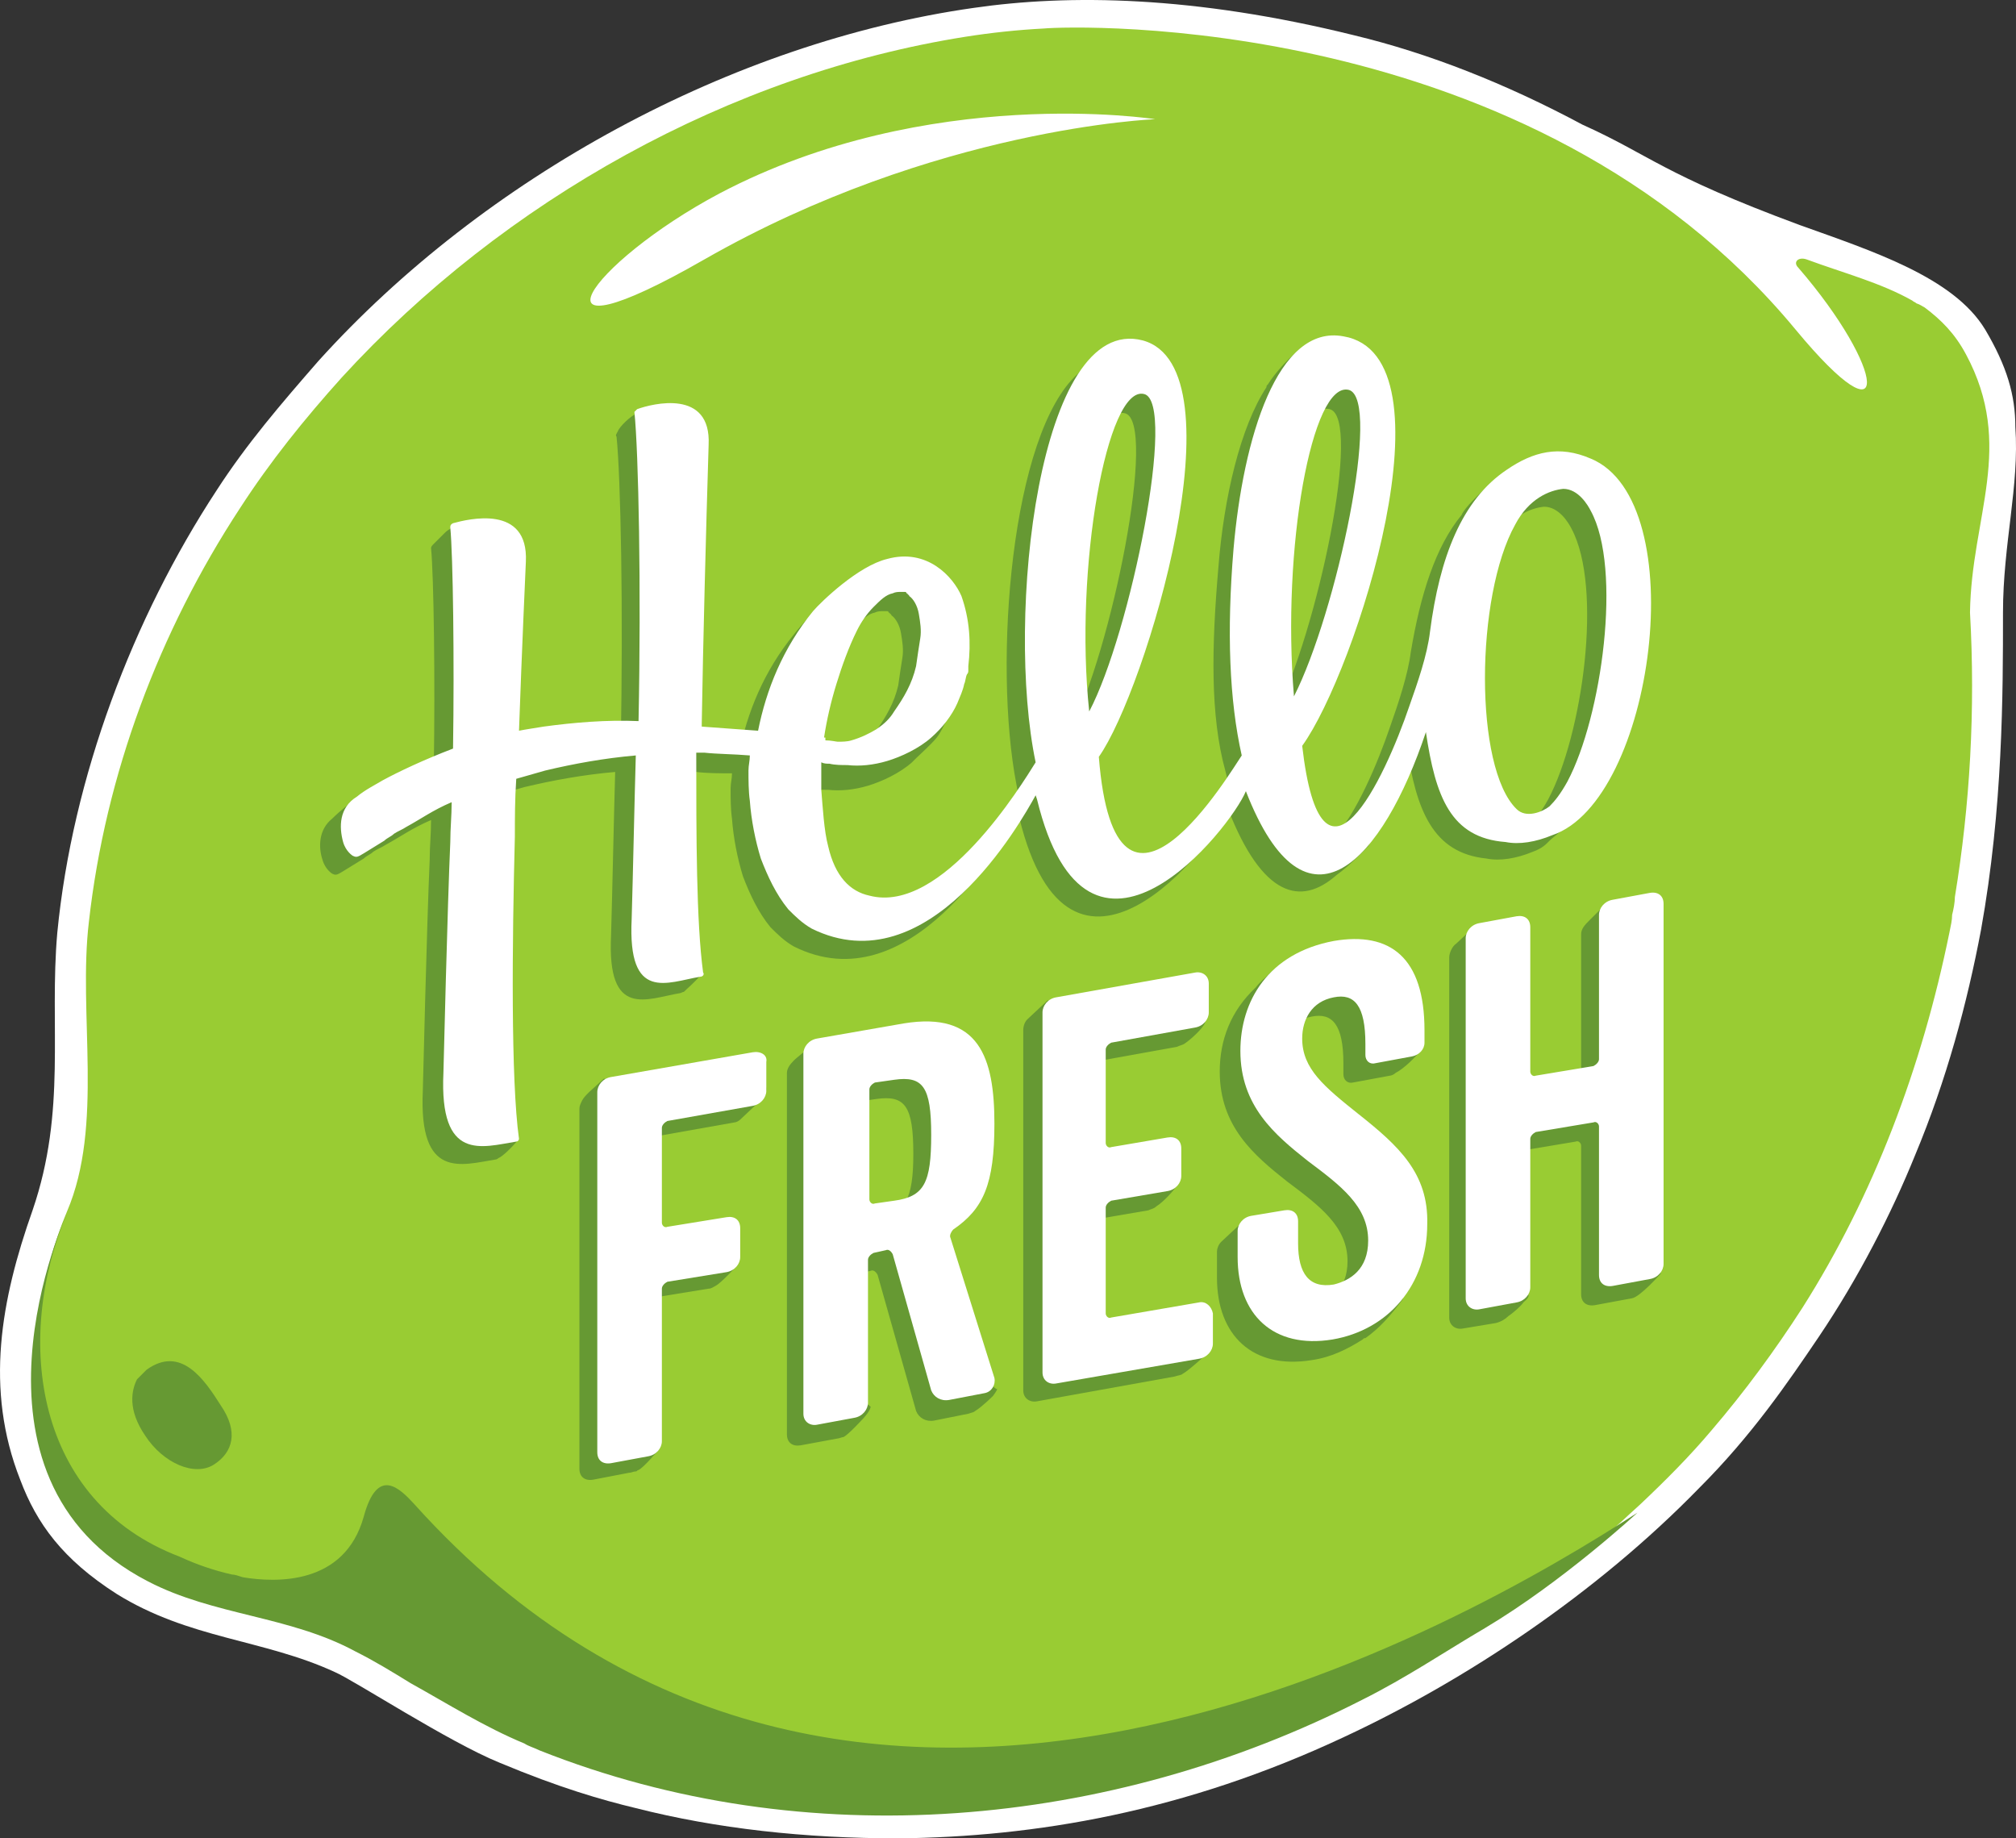
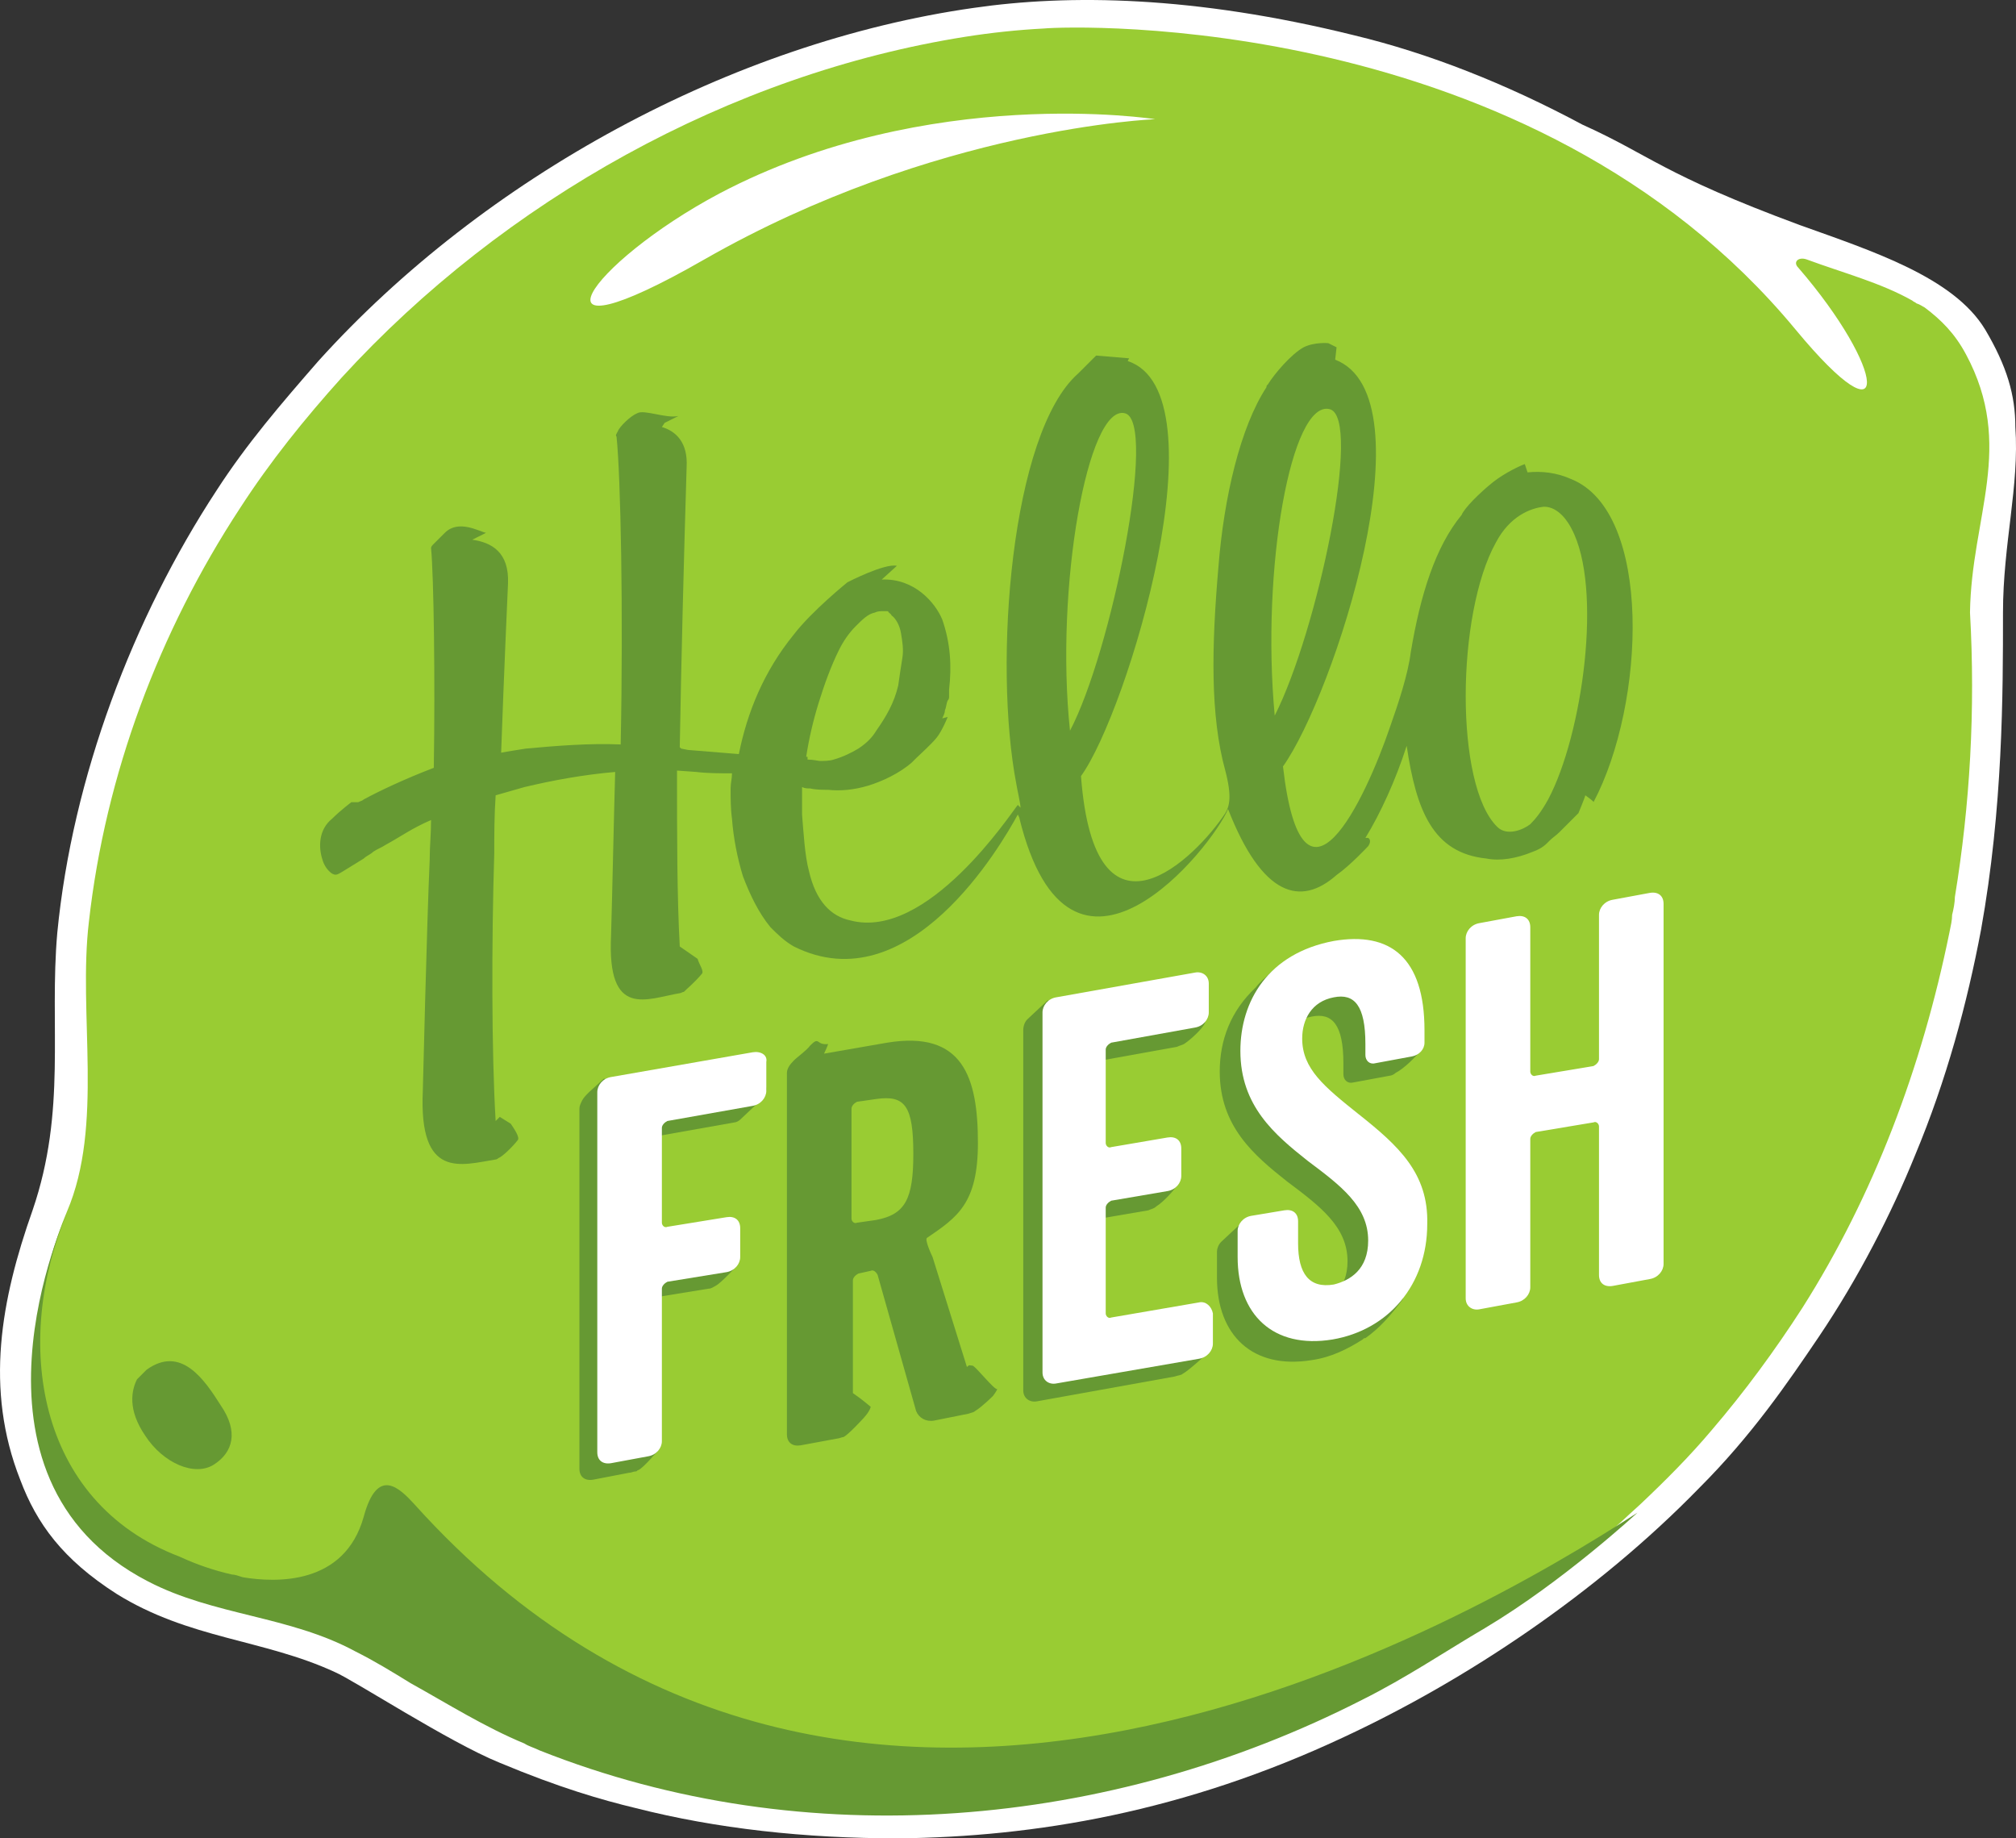
<svg xmlns="http://www.w3.org/2000/svg" xml:space="preserve" width="190.903mm" height="174.061mm" version="1.1" style="shape-rendering:geometricPrecision; text-rendering:geometricPrecision; image-rendering:optimizeQuality; fill-rule:evenodd; clip-rule:evenodd" viewBox="0 0 190.798 173.966">
  <rect x="0" y="0" width="190.798" height="173.966" fill="#333333" stroke="none" />
  <defs>
    <style type="text/css">
   
    .fil2 {fill:#669933}
    .fil1 {fill:#99CC33}
    .fil0 {fill:white}
   
  </style>
  </defs>
  <g id="Layer_x0020_1">
    <g id="_730708560">
      <path class="fil0" d="M187.874 31.176c-2.99,-4.942 -10.664,-7.412 -17.556,-9.884 -13.003,-4.811 -14.174,-6.633 -20.546,-9.493 -7.283,-3.901 -14.564,-6.762 -21.588,-8.452 -15.215,-3.772 -27.049,-3.902 -36.023,-2.601 -22.887,3.25 -46.296,15.995 -62.031,33.42 -3.512,4.031 -6.762,7.803 -9.622,12.225 -7.934,12.095 -13.656,27.179 -15.086,41.874 -0.78,8.843 0.911,16.776 -2.341,26.27 -2.99,8.452 -4.551,16.905 -1.171,25.488 1.561,4.162 4.031,7.543 9.104,10.795 6.892,4.292 13.914,4.292 20.677,7.412 1.82,0.78 10.793,6.633 15.604,8.583 5.592,2.341 9.624,3.511 12.876,4.291 7.672,1.95 15.995,2.861 24.838,2.861 12.874,-0.129 27.049,-2.47 42.265,-9.623 11.443,-5.333 23.798,-13.525 33.551,-23.54 4.942,-4.94 8.325,-9.883 11.315,-14.305 3.772,-5.591 6.892,-11.704 9.102,-17.165 2.992,-7.153 4.942,-14.436 6.244,-21.328 2.081,-11.575 2.081,-22.367 2.081,-30.04 0,-6.503 1.56,-11.965 1.169,-17.556 0,-2.992 -0.78,-5.722 -2.861,-9.233z" />
      <path class="fil1" d="M186.055 33.517c-1.042,-1.952 -2.341,-3.251 -3.903,-4.422 -0.26,-0.131 -0.389,-0.26 -0.78,-0.391 -0.131,-0.129 -0.26,-0.129 -0.39,-0.26 -2.99,-1.69 -6.502,-2.601 -10.014,-3.9 -0.78,-0.26 -1.3,0.26 -0.78,0.78 8.323,9.624 9.103,17.165 -0.26,5.853 -24.968,-30.171 -68.275,-28.74 -71.136,-28.48 -2.47,0.129 -4.942,0.391 -7.412,0.78 -22.238,3.512 -43.695,15.475 -59.041,32.252 -3.51,3.901 -6.761,7.933 -9.622,12.355 -7.672,11.704 -12.745,25.228 -14.304,39.144 -1.042,8.713 1.43,19.246 -2.081,27.438 -5.072,12.095 -3.772,27.831 9.884,33.162 1.69,0.651 4.032,1.431 5.722,1.95 4.941,1.431 10.013,1.562 14.695,4.031 0.909,0.391 1.82,0.911 2.601,1.43 0.909,0.52 1.691,0.911 2.599,1.43 3.512,2.082 7.023,4.163 10.924,5.722 0.131,0.131 0.262,0.131 0.522,0.26 0.26,0.131 0.649,0.262 0.909,0.391 10.275,4.162 21.199,5.982 31.991,6.241 1.691,0 3.381,0 5.073,-0.129 0.78,0 1.691,-0.131 2.47,-0.131 1.69,-0.129 3.381,-0.26 4.942,-0.39 1.691,-0.26 3.381,-0.39 4.942,-0.781 0.78,-0.129 1.69,-0.26 2.47,-0.389 9.103,-1.821 17.816,-4.813 26.139,-9.105 1.04,-0.52 1.95,-1.039 2.992,-1.56 0.909,-0.52 1.95,-1.17 2.861,-1.69 1.95,-1.171 3.772,-2.341 5.591,-3.512 2.861,-1.95 5.462,-3.902 7.934,-5.982 1.3,-1.041 2.47,-2.212 3.641,-3.252 2.341,-2.21 4.682,-4.551 6.761,-7.023 3.122,-3.641 5.983,-7.541 8.584,-11.573 6.762,-10.664 11.313,-22.758 13.914,-35.503 0.131,-0.65 0.26,-1.17 0.26,-1.69 0.13,-0.52 0.26,-1.17 0.26,-1.69 1.431,-8.713 1.952,-17.687 1.431,-26.919 0.131,-9.104 4.292,-15.736 -0.389,-24.449zm-119.382 -8.973l0 0c-17.686,10.144 -11.055,0.391 1.43,-6.242 19.767,-10.404 41.225,-7.023 41.225,-7.023 0,0 -20.808,0.78 -42.655,13.265z" />
      <path class="fil2" d="M39.234 142.364c-1.432,-1.561 -3.511,-3.64 -4.813,1.171 -1.82,6.502 -8.323,6.242 -11.444,5.722 -0.391,-0.131 -0.78,-0.26 -1.04,-0.26 -1.69,-0.391 -3.252,-0.91 -4.942,-1.69 -13.655,-5.202 -15.735,-20.417 -10.664,-32.512 0,0 -11.444,24.968 7.672,34.853 6.244,3.25 13.396,3.25 19.638,6.633 1.821,0.909 3.512,1.95 5.202,2.99 3.512,1.95 7.022,4.162 10.793,5.722 0.391,0.26 0.911,0.391 1.43,0.651 25.23,10.014 53.97,7.412 77.897,-4.811 4.163,-2.081 7.803,-4.551 11.575,-6.763 7.412,-4.42 14.435,-10.924 14.435,-10.924 -15.866,10.275 -74.645,44.866 -115.74,-0.78z" />
      <path class="fil2" d="M13.875 129.619c3.25,-2.341 5.462,0.911 7.022,3.382 1.691,2.47 1.17,4.421 -0.649,5.591 -1.821,1.17 -4.813,-0.129 -6.503,-2.73 -1.691,-2.472 -1.3,-4.292 -0.78,-5.333l0.91 -0.911z" />
      <path class="fil2" d="M132.736 96.979c-0.78,-4.942 -3.772,-6.892 -8.452,-5.982 -0.391,0.129 -0.911,0.129 -1.302,0.26 0.131,-0.391 0.131,-0.651 -0.129,-0.651 -1.042,0.131 -2.341,1.171 -2.732,1.561 -0.26,0.26 -0.78,0.649 -1.3,1.3 -2.341,2.21 -3.382,4.942 -3.382,7.934 0,5.2 3.252,7.932 6.372,10.402 3.121,2.341 5.722,4.292 5.722,7.543 0,2.732 -1.69,3.772 -3.25,4.162 -2.341,0.389 -3.383,-1.041 -3.383,-3.902l0 -2.081c0,-0.78 -0.52,-1.171 -1.3,-1.04l-0.78 0.131 -1.301 -0.911 -1.951 1.82c-0.26,0.26 -0.391,0.651 -0.391,0.91l0 2.472c0,5.462 3.382,8.712 8.974,7.801 1.821,-0.26 3.381,-1.039 4.811,-1.95 0.131,-0.129 0.131,-0.129 0.26,-0.129 1.301,-0.911 2.341,-2.081 3.512,-3.642 0.131,-0.26 -0.26,-0.649 -0.26,-0.78 0.26,-0.78 0.78,-1.821 0.91,-3.512l-0.26 0.131 0 -0.911c0,-4.942 -2.861,-7.672 -6.633,-10.664 -3.252,-2.601 -5.333,-4.291 -5.333,-7.152 0,-1.821 0.911,-3.512 2.992,-3.901 1.95,-0.391 2.992,0.78 2.992,4.42l0 1.042c0,0.52 0.389,0.909 0.911,0.78l3.51 -0.651c0.131,0 0.391,-0.129 0.52,-0.26 0.782,-0.391 1.952,-1.561 2.212,-1.95 0.389,-0.651 -0.52,-0.911 -0.52,-1.301 0.26,0.13 -0.391,-1.04 -1.041,-1.3z" />
      <path class="fil2" d="M71.224 101.14c-0.129,0 -0.389,0.131 -0.78,0.261 -0.26,-0.261 -0.52,-0.261 -0.911,-0.261l-11.574 1.952 -0.78 -1.041 -1.431 1.301c-0.26,0.26 -0.52,0.52 -0.651,0.78 -0.129,0.26 -0.26,0.52 -0.26,0.78l0 34.072c0,0.78 0.52,1.171 1.301,1.04l3.38 -0.651c0.26,0 0.391,-0.129 0.651,-0.129 0.129,0 0.129,-0.131 0.26,-0.131 0.52,-0.26 1.82,-1.819 1.82,-1.819 0,0 -0.78,-1.691 -0.78,-2.081 0,-0.131 -0.26,-0.391 -0.52,-0.651l0 -11.053c0,-0.261 0.26,-0.521 0.52,-0.651l5.593 -0.91c0.26,0 0.389,-0.131 0.649,-0.26 0.522,-0.26 1.952,-1.821 1.952,-1.821 0,0 0.26,-1.3 0.26,-1.69 0,0 -0.781,-1.821 -1.041,-1.821 -0.129,0 -0.52,0.262 -0.909,0.521 -0.262,-0.131 -0.521,-0.26 -0.911,-0.131l-5.593 0.91c-0.26,0.129 -0.52,-0.131 -0.52,-0.391l0 -8.972c0,-0.262 0.26,-0.521 0.52,-0.651l8.063 -1.43c0.131,0 0.391,-0.131 0.52,-0.26 0.26,-0.26 2.081,-1.952 2.081,-1.952 0,0 0.78,-0.78 0.131,-1.69 0,0.391 -0.782,-1.17 -1.041,-1.17z" />
      <path class="fil2" d="M92.032 129.231c-0.26,0 -0.26,-0.131 -0.52,0.129l-3.251 -10.404c-0.131,-0.26 -0.78,-1.69 -0.52,-1.82 2.861,-1.95 4.811,-3.252 4.811,-8.974 0,-6.242 -1.43,-10.664 -8.583,-9.493l-5.982 1.04c0.26,-0.52 0.389,-0.909 0.389,-0.909 -1.171,0.129 -0.78,-0.782 -1.69,0.129 -0.389,0.52 -1.171,1.04 -1.56,1.431 -0.391,0.391 -0.65,0.78 -0.65,1.171l0 34.202c0,0.78 0.52,1.17 1.3,1.04l3.512 -0.649c0.13,0 0.39,-0.13 0.52,-0.13 0.391,-0.129 1.822,-1.69 1.822,-1.69 0,0 0.65,-0.651 0.779,-1.171 0,0 -0.91,-0.78 -1.69,-1.3l0 -10.664c0,-0.26 0.26,-0.52 0.52,-0.651l1.17 -0.26c0.26,-0.131 0.52,0.129 0.651,0.391l3.641 12.874c0.26,0.649 0.91,1.04 1.69,0.911l3.252 -0.651c0.391,-0.131 0.52,-0.131 0.65,-0.26 0.651,-0.391 1.691,-1.43 1.691,-1.43 0,0 0.391,-0.52 0.391,-0.651 -0.26,0.13 -2.081,-2.21 -2.341,-2.21zm-9.104 -13.785l0 0 -1.82 0.26c-0.26,0.129 -0.52,-0.131 -0.52,-0.391l0 -10.404c0,-0.26 0.26,-0.52 0.52,-0.649l1.82 -0.262c2.732,-0.389 3.511,0.651 3.511,5.202 0,4.291 -0.78,5.722 -3.511,6.243z" />
      <path class="fil2" d="M112.449 125.719l-0.391 0c0,-0.391 -0.129,-0.78 -0.389,-0.651l-8.325 1.43c-0.26,0.131 -0.52,-0.129 -0.52,-0.389l0 -10.015c0,-0.26 0.26,-0.52 0.52,-0.649l5.333 -0.91c0.26,-0.131 0.519,-0.131 0.78,-0.391 0.651,-0.389 1.69,-1.56 1.821,-1.821 0.129,-0.129 0.26,-0.649 0.26,-0.78 0.131,-0.651 -0.911,-0.651 -1.561,-0.651l0 -0.389c0,-0.52 -0.26,-0.911 -0.78,-1.041l-0.391 0 -5.331 0.91c-0.26,0.131 -0.52,-0.129 -0.52,-0.389l0 -8.845c0,-0.26 0.26,-0.52 0.52,-0.649l7.932 -1.431c0.262,-0.131 0.391,-0.131 0.651,-0.26 0.78,-0.521 1.821,-1.561 1.951,-1.952 0.26,-0.389 -0.389,-0.78 -0.389,-1.3 0,0 -0.391,-0.131 -1.041,-0.26l0 -0.52c0,-0.781 -0.649,-1.17 -1.3,-1.041l-11.835 2.081 -0.26 -1.17 -1.95 1.821c-0.26,0.26 -0.391,0.649 -0.391,1.04l0 34.072c0,0.78 0.651,1.169 1.301,1.04l13.003 -2.341c0.391,-0.129 0.651,-0.129 0.781,-0.26 0.52,-0.26 2.21,-1.821 2.21,-1.821 0,0 0.391,-0.52 0.391,-1.04 -0.131,0.391 -1.821,-1.43 -2.081,-1.43z" />
-       <path class="fil2" d="M156.664 118.696c0,0 -0.65,-0.649 -1.04,-0.911l0 -30.43c0,-0.78 -0.522,-1.17 -1.301,-1.039l-2.081 0.391 -0.389 -1.041 -1.431 1.43c-0.391,0.391 -0.781,0.782 -0.781,1.301l0 13.654c0,0.26 -0.26,0.52 -0.52,0.65l-5.462 0.91c-0.26,0.129 -0.52,-0.13 -0.52,-0.391l0 -13.654c0,-0.781 -0.52,-1.17 -1.3,-1.041l-2.081 0.391 -0.26 -1.17c0,0 -1.561,1.43 -1.691,1.561 -0.391,0.26 -0.651,0.909 -0.651,1.3l0 34.073c0,0.78 0.651,1.169 1.3,1.039l3.121 -0.52c0.521,-0.131 0.911,-0.391 1.171,-0.651 0.391,-0.26 1.17,-0.911 1.43,-1.301 0.781,-0.649 0.391,-0.78 0.391,-0.78 0.131,-0.78 -0.131,-1.3 -0.391,-1.69l-0.129 -0.129c-0.26,-0.65 -0.391,-1.17 -0.52,-1.17 -0.131,0 -0.26,0.129 -0.391,0.129l0 -10.014c0,-0.26 0.26,-0.52 0.52,-0.65l5.462 -0.911c0.26,-0.129 0.52,0.131 0.52,0.391l0 14.045c0,0.78 0.522,1.17 1.301,1.041l3.512 -0.651c0.78,-0.13 2.73,-2.341 2.73,-2.341 0,0 -0.65,-1.43 -0.52,-1.821z" />
      <path class="fil2" d="M150.812 75.911c4.942,-9.362 5.593,-27.439 -2.08,-30.561 -1.43,-0.649 -2.861,-0.78 -4.162,-0.649l-0.26 -0.782c-0.391,0.131 -1.821,0.782 -2.991,1.692 -1.3,1.04 -2.73,2.47 -2.99,3.121 -2.472,2.99 -3.902,7.542 -4.813,13.003 -0.26,2.081 -1.169,4.813 -1.95,7.023 -2.341,6.892 -8.323,19.637 -10.142,3.772 4.811,-6.763 14.044,-34.982 4.94,-38.493l0.131 -1.171 -0.78 -0.391c0,0 -1.302,-0.129 -2.341,0.391 -1.171,0.65 -2.732,2.47 -3.381,3.512 -0.13,0.129 -0.13,0.129 -0.13,0.26 -2.47,3.772 -4.032,10.404 -4.551,17.037 -0.651,7.541 -0.78,14.045 0.651,19.247 0.649,2.47 0.389,3.38 0,4.032 -2.732,4.16 -12.354,13.784 -13.656,-3.512 4.422,-6.112 13.525,-36.283 4.422,-39.275l0.129 -0.26 -3.12 -0.26 -1.691 1.69c-6.373,5.593 -8.063,27.441 -5.853,38.884 0,0.131 0.391,1.821 0.391,2.21l-0.26 -0.26c-0.651,0.782 -8.583,12.874 -15.866,10.924 -1.821,-0.389 -3.252,-1.819 -3.901,-4.68 -0.391,-1.43 -0.521,-3.772 -0.65,-5.333l0 -2.601c0.26,0.131 0.52,0.131 0.78,0.131 0.52,0.129 1.171,0.129 1.69,0.129 1.17,0.13 2.472,0 3.771,-0.389 1.301,-0.391 2.992,-1.171 4.162,-2.212l0.389 -0.389c0.26,-0.26 1.43,-1.302 1.952,-1.952 0.52,-0.649 1.04,-1.95 1.04,-1.95l-0.52 0.131c0.129,-0.26 0.26,-0.52 0.26,-0.782 0.129,-0.26 0.129,-0.649 0.26,-0.909 0.13,-0.131 0.13,-0.26 0.13,-0.391l0 -0.651c0.26,-2.21 0.129,-4.42 -0.65,-6.632 -0.651,-1.559 -2.601,-3.9 -5.722,-3.771l1.431 -1.3c-1.17,-0.26 -4.682,1.561 -4.682,1.561 0,0 -3.381,2.73 -5.071,4.94 -2.861,3.512 -4.422,7.414 -5.202,11.315 -1.561,-0.131 -3.12,-0.26 -4.813,-0.391l-0.649 -0.129 -0.131 -0.131c0.131,-7.803 0.391,-18.076 0.65,-26.528 0.129,-2.341 -1.04,-3.382 -2.341,-3.772l0.26 -0.391 1.301 -0.65c-1.171,0.26 -3.252,-0.649 -3.903,-0.26 -0.65,0.26 -1.69,1.301 -1.819,1.691 -0.131,0.26 -0.262,0.391 -0.131,0.521 0.391,3.77 0.65,16.515 0.391,29.129 -2.991,-0.129 -6.112,0.131 -8.973,0.391 -0.78,0.129 -1.691,0.26 -2.341,0.389 0.26,-7.412 0.65,-15.995 0.65,-15.995 0.129,-2.99 -1.561,-3.901 -3.382,-4.16l1.301 -0.65c-0.65,-0.131 -2.601,-1.302 -3.901,0l-1.041 1.039c-0.129,0.131 -0.26,0.26 -0.26,0.391 0.26,2.73 0.391,12.483 0.26,20.806 -2.73,1.042 -5.202,2.212 -6.632,2.992 -0.129,0.131 -0.26,0.131 -0.52,0.26l-0.65 0c0,0 -1.04,0.78 -1.819,1.561 -1.302,1.039 -1.302,2.73 -0.91,3.901 0.259,0.91 0.91,1.301 0.91,1.301 0.26,0.129 0.389,0.129 0.649,0 0.26,-0.131 1.692,-1.042 2.341,-1.43 0.26,-0.26 0.651,-0.391 0.91,-0.651 0.391,-0.26 0.78,-0.391 1.171,-0.651 1.431,-0.779 2.47,-1.559 4.291,-2.341 0,1.301 -0.129,2.471 -0.129,3.772 -0.262,5.722 -0.651,21.847 -0.651,21.847 -0.391,8.454 3.641,7.023 6.893,6.503 0.129,0 0.26,-0.131 0.26,-0.131 0.391,-0.13 1.43,-1.17 1.821,-1.69 0.26,-0.26 -0.391,-1.171 -0.65,-1.561l-1.042 -0.649 -0.389 0.389c-0.391,-6.502 -0.391,-17.037 -0.131,-25.359 0,-1.69 0,-3.51 0.131,-5.462l2.73 -0.78c2.732,-0.65 5.592,-1.171 8.582,-1.43 -0.129,4.422 -0.26,11.055 -0.389,15.475 -0.391,7.934 3.381,5.982 6.502,5.462 0.131,0 0.26,-0.129 0.391,-0.129 0.389,-0.391 0.911,-0.782 1.69,-1.691 0.26,-0.26 -0.26,-0.911 -0.391,-1.431l-1.69 -1.171c-0.26,-4.682 -0.26,-10.664 -0.26,-16.645l1.822 0.129c1.039,0.131 2.21,0.131 3.381,0.131 0,0.52 -0.131,0.91 -0.131,1.43 0,0.91 0,1.95 0.131,2.861 0.131,1.819 0.52,3.772 1.04,5.462 0.65,1.69 1.431,3.381 2.601,4.811 0.651,0.65 1.302,1.3 2.212,1.821 10.924,5.462 19.636,-9.624 21.197,-12.485l0.129 0.26c4.813,19.766 18.338,2.732 19.768,-0.78 3.25,8.323 6.892,9.234 10.273,6.242 1.3,-0.911 2.992,-2.731 2.992,-2.731 0,0 0.389,-0.52 0,-0.781l-0.262 0c1.431,-2.339 2.861,-5.462 3.903,-8.712 0.91,6.111 2.47,10.142 7.543,10.664 1.3,0.26 2.861,0 4.42,-0.651 0.391,-0.131 0.911,-0.391 1.302,-0.78l0.26 -0.26c0.26,-0.262 0.651,-0.521 0.911,-0.782l1.82 -1.819c0,0 0.65,-1.561 0.65,-1.692 0.91,0.65 0.78,0.65 0.78,0.65zm-74.514 -4.291l0 0c0.26,-1.691 0.649,-3.381 1.169,-5.071 0.521,-1.691 1.171,-3.512 1.952,-5.073 0.389,-0.78 0.911,-1.56 1.56,-2.21 0.651,-0.651 1.171,-1.171 1.821,-1.3 0.26,-0.131 0.52,-0.131 0.78,-0.131l0.391 0c0.129,0 0.129,0.131 0.129,0.131 0,0 0.131,0 0.131,0.129 0.131,0 0.131,0.131 0.131,0.131 0.389,0.26 0.78,0.911 0.909,1.69 0.131,0.78 0.26,1.56 0.131,2.341 -0.131,0.78 -0.26,1.69 -0.391,2.601 -0.389,1.691 -1.171,2.99 -2.081,4.291 -0.389,0.649 -0.909,1.171 -1.691,1.69 -0.649,0.389 -1.431,0.78 -2.339,1.04 -0.391,0.131 -0.911,0.131 -1.301,0.131 -0.131,0 -0.65,-0.131 -1.17,-0.131l0 -0.26 -0.129 0zm30.17 -32.512l0 0c3.121,0.78 -1.301,22.627 -5.202,30.041 -1.43,-13.525 1.69,-30.952 5.202,-30.041zm19.376 -0.389l0 0c3.12,0.78 -1.171,21.066 -5.202,29 -1.3,-13.916 1.561,-29.91 5.202,-29zm20.677 36.932l0 0c-0.649,1.171 -1.171,1.821 -1.691,2.341 -0.651,0.52 -2.21,1.171 -3.121,0.26 -4.032,-3.901 -3.901,-20.157 -0.131,-26.919 1.301,-2.472 3.252,-3.251 4.553,-3.382 1.43,0 2.339,1.561 2.601,2.081 2.99,5.593 1.04,19.507 -2.211,25.619z" />
-       <path class="fil0" d="M150.552 43.4c-2.99,-1.3 -5.462,-0.649 -7.932,1.042 -4.291,2.861 -6.373,8.322 -7.283,15.344 -0.26,2.212 -1.171,4.813 -1.951,7.023 -2.341,6.892 -8.322,19.638 -10.144,3.772 5.073,-7.023 14.695,-36.934 3.902,-38.753 -6.244,-1.171 -9.493,9.623 -10.404,20.155 -0.65,7.803 -0.391,14.306 0.78,19.509 -0.911,1.3 -11.964,20.026 -13.525,0.129 4.422,-6.242 13.656,-36.803 4.163,-39.404 -9.884,-2.601 -13.005,26.27 -10.144,39.924 -1.3,2.081 -8.843,14.435 -15.735,12.614 -1.821,-0.389 -3.252,-1.82 -3.902,-4.681 -0.389,-1.43 -0.52,-3.772 -0.649,-5.332l0 -2.601c0.26,0.131 0.52,0.131 0.78,0.131 0.52,0.129 1.17,0.129 1.69,0.129 1.171,0.131 2.47,0 3.772,-0.389 1.3,-0.391 2.99,-1.171 4.161,-2.212 1.041,-0.909 1.952,-2.079 2.472,-3.25 0.26,-0.651 0.52,-1.171 0.651,-1.821 0.129,-0.26 0.129,-0.65 0.26,-0.911 0.129,-0.129 0.129,-0.26 0.129,-0.389l0 -0.391c0.26,-2.21 0.131,-4.422 -0.651,-6.633 -0.78,-1.821 -3.25,-4.551 -7.022,-3.511 -2.732,0.651 -6.241,4.032 -7.023,4.942 -2.861,3.512 -4.42,7.412 -5.202,11.315 -1.691,-0.131 -3.51,-0.26 -5.331,-0.391l0 -0.26c0.129,-7.803 0.391,-17.947 0.651,-26.399 0.26,-5.333 -5.332,-3.903 -6.764,-3.381l-0.26 0.26c0.391,3.772 0.65,16.645 0.391,29.26 -2.992,-0.131 -6.112,0.129 -8.973,0.52 -0.78,0.13 -1.69,0.26 -2.341,0.391 0.26,-7.414 0.65,-15.996 0.65,-15.996 0.26,-5.462 -5.462,-4.032 -6.893,-3.641 -0.26,0.131 -0.26,0.26 -0.26,0.391 0.26,2.73 0.389,12.614 0.26,20.937 -2.732,1.04 -5.202,2.21 -6.632,2.99 -0.651,0.391 -1.691,0.911 -2.47,1.561 -1.692,1.039 -1.692,2.861 -1.301,4.291 0.26,0.911 0.911,1.301 0.911,1.301 0.26,0.129 0.391,0.129 0.651,0 0.26,-0.131 1.69,-1.042 2.339,-1.43 0.262,-0.262 0.651,-0.391 0.911,-0.651 0.391,-0.26 0.781,-0.391 1.17,-0.651 1.43,-0.78 2.472,-1.561 4.291,-2.341 0,1.301 -0.129,2.472 -0.129,3.772 -0.26,5.722 -0.651,21.848 -0.651,21.848 -0.391,8.454 3.641,7.023 6.893,6.501 0.131,0 0.26,-0.129 0.26,-0.26 -0.78,-5.591 -0.651,-18.596 -0.391,-28.609 0,-1.69 0,-3.512 0.131,-5.462l2.732 -0.78c2.73,-0.651 5.591,-1.17 8.583,-1.431 -0.131,4.42 -0.26,11.053 -0.391,15.475 -0.391,7.932 3.381,5.982 6.502,5.462 0.26,0 0.391,-0.26 0.26,-0.391 -0.649,-4.811 -0.649,-12.874 -0.649,-20.808l0.78 0c1.17,0.131 2.732,0.131 4.291,0.262 0,0.52 -0.129,0.909 -0.129,1.431 0,0.909 0,1.95 0.129,2.861 0.131,1.82 0.52,3.772 1.04,5.462 0.651,1.69 1.432,3.381 2.601,4.811 0.651,0.651 1.301,1.299 2.212,1.821 11.053,5.462 19.766,-10.015 21.197,-12.616l0.131 0.391c4.811,19.767 18.336,2.732 19.766,-0.78 5.722,14.695 13.005,6.502 17.037,-5.592 0.909,6.113 2.339,10.013 7.541,10.404 1.301,0.26 2.861,0 4.422,-0.65 9.622,-3.25 13.394,-31.601 3.641,-35.633zm-72.564 26.399l0 0c0.26,-1.69 0.649,-3.381 1.171,-5.071 0.519,-1.69 1.17,-3.511 1.95,-5.071 0.389,-0.782 0.911,-1.561 1.56,-2.212 0.651,-0.649 1.171,-1.17 1.821,-1.3 0.26,-0.131 0.52,-0.131 0.78,-0.131l0.391 0c0.131,0 0.131,0.131 0.131,0.131 0,0 0.129,0 0.129,0.129 0.13,0 0.13,0.13 0.13,0.13 0.389,0.26 0.78,0.911 0.909,1.691 0.131,0.78 0.262,1.561 0.131,2.341 -0.131,0.78 -0.26,1.69 -0.391,2.601 -0.389,1.69 -1.171,2.992 -2.08,4.292 -0.391,0.651 -0.91,1.17 -1.692,1.69 -0.649,0.391 -1.431,0.78 -2.34,1.042 -0.391,0.129 -0.911,0.129 -1.301,0.129 -0.129,0 -0.651,-0.129 -1.171,-0.129l0 -0.262 -0.129 0zm30.299 -32.51l0 0c3.121,0.78 -1.3,22.628 -5.202,30.04 -1.43,-13.525 1.691,-30.95 5.202,-30.04zm14.176 28.61l0 0c-1.171,-13.916 1.69,-29.911 5.202,-29 3.121,0.911 -1.17,21.068 -5.202,29zm25.879 8.063l0 0c-0.65,1.17 -1.17,1.821 -1.691,2.341 -0.65,0.52 -2.212,1.171 -3.12,0.26 -4.032,-3.902 -3.903,-20.157 -0.131,-26.919 1.301,-2.472 3.251,-3.252 4.551,-3.383 1.43,0 2.341,1.561 2.601,2.081 2.992,5.462 1.042,19.507 -2.21,25.619z" />
      <path class="fil0" d="M71.224 99.58l-13.394 2.341c-0.78,0.129 -1.301,0.78 -1.301,1.43l0 34.071c0,0.78 0.521,1.17 1.301,1.041l3.511 -0.651c0.78,-0.131 1.3,-0.78 1.3,-1.431l0 -14.435c0,-0.26 0.26,-0.52 0.52,-0.651l5.593 -0.91c0.78,-0.129 1.3,-0.78 1.3,-1.43l0 -2.73c0,-0.78 -0.52,-1.171 -1.3,-1.04l-5.593 0.909c-0.26,0.131 -0.52,-0.129 -0.52,-0.389l0 -8.974c0,-0.26 0.26,-0.52 0.52,-0.65l8.063 -1.43c0.78,-0.129 1.301,-0.78 1.301,-1.431l0 -2.73c0.129,-0.651 -0.521,-1.042 -1.301,-0.911z" />
-       <path class="fil0" d="M89.951 117.136c-0.129,-0.26 0.131,-0.651 0.26,-0.782 2.861,-1.95 3.902,-4.291 3.902,-10.013 0,-6.242 -1.431,-10.664 -8.585,-9.493l-8.192 1.43c-0.78,0.13 -1.301,0.781 -1.301,1.431l0 34.072c0,0.78 0.651,1.171 1.301,1.04l3.512 -0.651c0.78,-0.129 1.3,-0.78 1.3,-1.431l0 -13.523c0,-0.261 0.26,-0.521 0.52,-0.65l1.171 -0.26c0.26,-0.13 0.521,0.129 0.651,0.389l3.64 12.876c0.26,0.649 0.91,1.04 1.692,0.909l3.381 -0.649c0.649,-0.131 1.04,-0.782 0.911,-1.43l-4.162 -13.265zm-5.331 -3.511l0 0 -1.821 0.26c-0.26,0.131 -0.52,-0.129 -0.52,-0.391l0 -10.402c0,-0.26 0.26,-0.521 0.52,-0.65l1.821 -0.26c2.73,-0.391 3.51,0.651 3.51,5.202 0,4.551 -0.649,5.851 -3.51,6.242z" />
      <path class="fil0" d="M113.489 123.247l-8.322 1.432c-0.26,0.129 -0.52,-0.131 -0.52,-0.391l0 -10.013c0,-0.26 0.26,-0.52 0.52,-0.651l5.332 -0.911c0.78,-0.129 1.3,-0.78 1.3,-1.43l0 -2.601c0,-0.78 -0.52,-1.171 -1.3,-1.04l-5.332 0.911c-0.26,0.129 -0.52,-0.131 -0.52,-0.391l0 -8.843c0,-0.26 0.26,-0.52 0.52,-0.65l7.934 -1.43c0.78,-0.131 1.3,-0.78 1.3,-1.431l0 -2.732c0,-0.78 -0.65,-1.169 -1.3,-1.04l-13.136 2.341c-0.78,0.129 -1.3,0.78 -1.3,1.43l0 34.071c0,0.782 0.649,1.17 1.3,1.041l13.524 -2.341c0.78,-0.131 1.302,-0.78 1.302,-1.431l0 -2.861c-0.131,-0.651 -0.651,-1.17 -1.302,-1.041z" />
      <path class="fil0" d="M128.575 105.431c-3.252,-2.599 -5.333,-4.291 -5.333,-7.152 0,-1.82 0.911,-3.51 2.992,-3.901 1.95,-0.391 2.99,0.78 2.99,4.422l0 1.039c0,0.52 0.391,0.911 0.911,0.78l3.511 -0.651c0.651,-0.129 1.171,-0.649 1.171,-1.3l0 -1.17c0,-6.893 -3.251,-9.363 -8.582,-8.454 -6.242,1.171 -8.843,5.723 -8.843,10.404 0,5.202 3.25,7.934 6.371,10.404 3.123,2.341 5.724,4.291 5.724,7.543 0,2.73 -1.692,3.772 -3.252,4.16 -2.341,0.391 -3.381,-1.04 -3.381,-3.901l0 -2.081c0,-0.78 -0.522,-1.17 -1.302,-1.039l-3.12 0.52c-0.78,0.131 -1.3,0.78 -1.3,1.431l0 2.47c0,5.462 3.381,8.713 8.972,7.803 5.333,-0.911 8.973,-5.202 8.973,-10.924 0.131,-4.812 -2.73,-7.412 -6.501,-10.404z" />
      <path class="fil0" d="M156.144 84.494l-3.512 0.651c-0.78,0.131 -1.3,0.78 -1.3,1.43l0 13.656c0,0.26 -0.262,0.52 -0.521,0.649l-5.462 0.911c-0.26,0.131 -0.52,-0.129 -0.52,-0.389l0 -13.655c0,-0.78 -0.52,-1.171 -1.3,-1.04l-3.512 0.649c-0.78,0.131 -1.301,0.782 -1.301,1.431l0 34.072c0,0.78 0.651,1.171 1.301,1.04l3.512 -0.65c0.779,-0.129 1.3,-0.78 1.3,-1.431l0 -14.045c0,-0.26 0.26,-0.52 0.52,-0.649l5.462 -0.911c0.26,-0.131 0.521,0.129 0.521,0.389l0 14.046c0,0.78 0.52,1.169 1.3,1.04l3.512 -0.651c0.78,-0.129 1.3,-0.78 1.3,-1.43l0 -34.071c0,-0.781 -0.52,-1.171 -1.3,-1.042z" />
    </g>
  </g>
</svg>